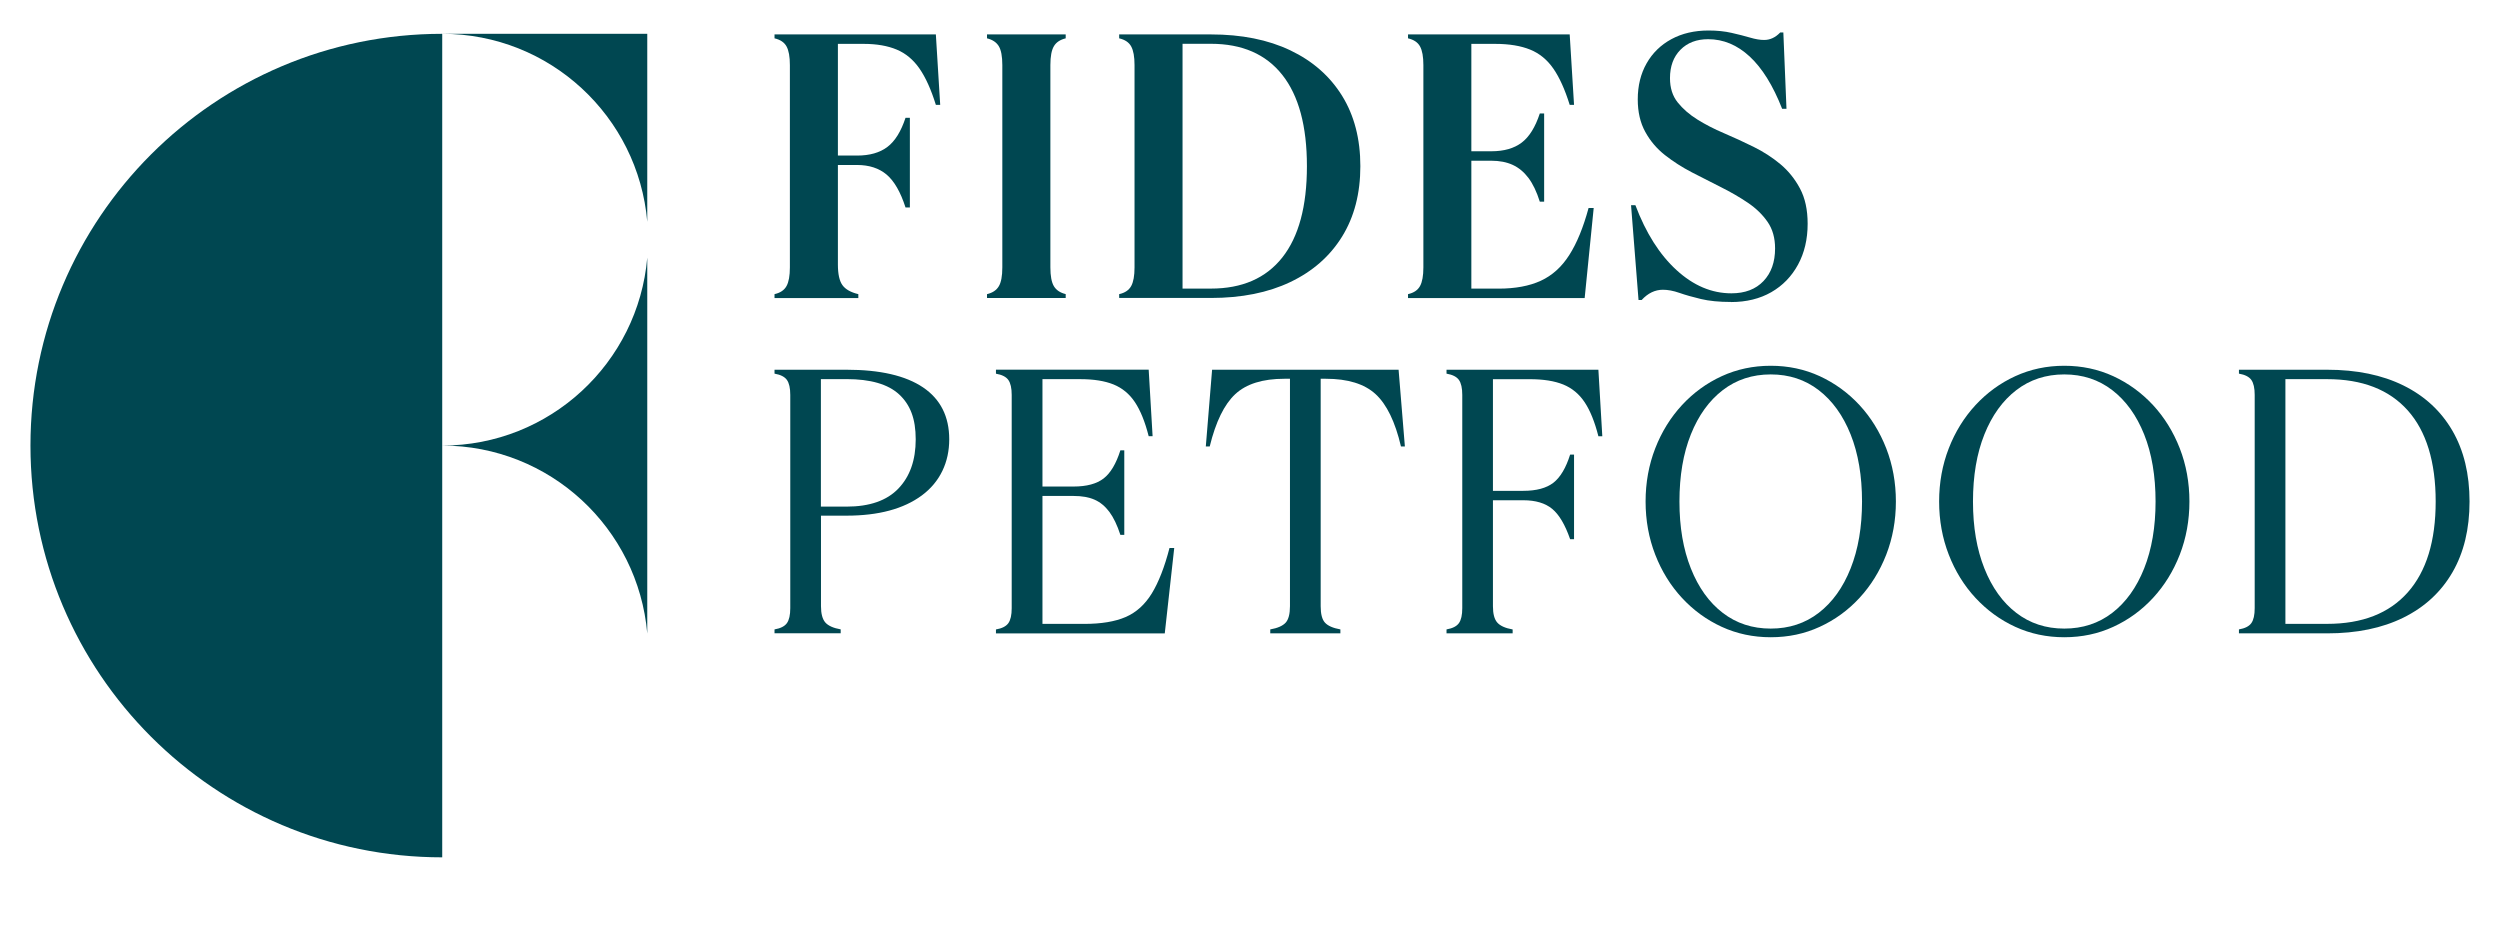
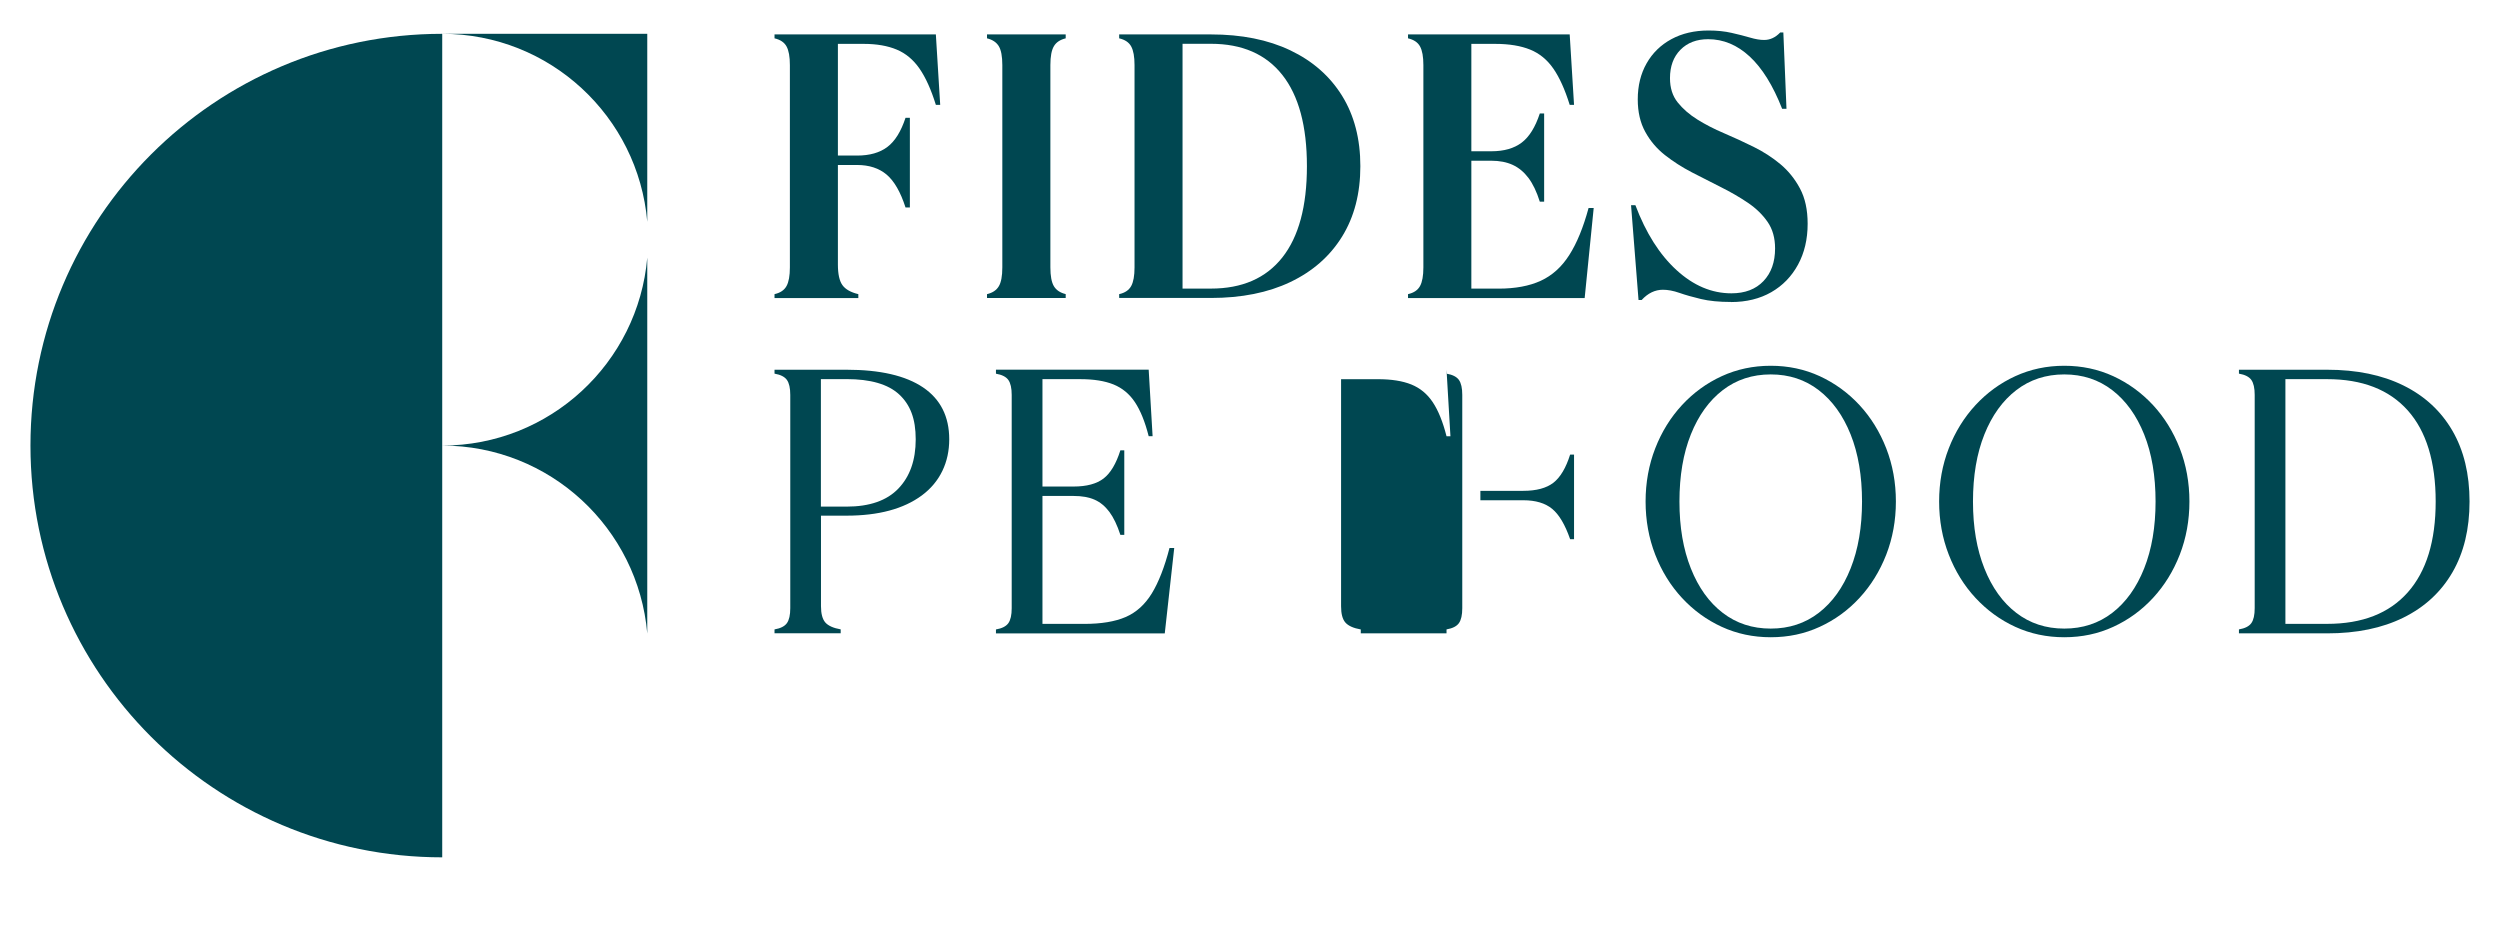
<svg xmlns="http://www.w3.org/2000/svg" id="Laag_1" data-name="Laag 1" viewBox="0 0 581.1 216.11">
  <defs>
    <style>
      .cls-1 {
        fill: #004751;
        stroke-width: 0px;
      }
    </style>
  </defs>
  <g>
    <path class="cls-1" d="M180.03,69.28v-.91c1.34-.3,2.27-.93,2.79-1.88.52-.94.78-2.39.78-4.34V15.13c0-1.95-.26-3.4-.78-4.34-.52-.95-1.45-1.57-2.79-1.88v-.91h37.5l1.01,16.37h-1.01c-1.1-3.54-2.36-6.34-3.79-8.41-1.43-2.07-3.2-3.55-5.3-4.43-2.1-.88-4.65-1.33-7.64-1.33h-6.04v51.31c0,2.19.35,3.78,1.05,4.76.7.98,1.93,1.68,3.7,2.1v.91h-19.48ZM191.46,38.36v-2.2h7.77c2.93,0,5.27-.67,7.04-2.01,1.77-1.34,3.17-3.6,4.21-6.77h1.01v20.85h-1.01c-1.16-3.6-2.62-6.14-4.39-7.64-1.77-1.49-4.06-2.24-6.86-2.24h-7.77Z" />
    <path class="cls-1" d="M229.42,69.28v-.91c1.28-.3,2.2-.91,2.74-1.83.55-.91.82-2.38.82-4.39V15.13c0-2.01-.27-3.48-.82-4.39-.55-.91-1.46-1.52-2.74-1.83v-.91h18.29v.91c-1.28.31-2.2.91-2.74,1.83-.55.91-.82,2.38-.82,4.39v47.01c0,2.01.27,3.47.82,4.39.55.91,1.46,1.52,2.74,1.83v.91h-18.29Z" />
    <path class="cls-1" d="M260.14,69.28v-.91c1.34-.3,2.27-.93,2.79-1.88.52-.94.78-2.39.78-4.34V15.13c0-1.95-.26-3.4-.78-4.34-.52-.95-1.45-1.57-2.79-1.88v-.91h21.31c7.13,0,13.29,1.23,18.47,3.7,5.18,2.47,9.19,5.99,12.03,10.56,2.83,4.57,4.25,10.03,4.25,16.37s-1.42,11.8-4.25,16.37c-2.83,4.57-6.84,8.09-12.03,10.56-5.18,2.47-11.34,3.7-18.47,3.7h-21.31ZM274.87,67.08h6.59c7.25,0,12.79-2.41,16.6-7.23,3.81-4.82,5.72-11.89,5.72-21.22s-1.91-16.4-5.72-21.22c-3.81-4.82-9.35-7.23-16.6-7.23h-6.59v56.89Z" />
    <path class="cls-1" d="M327.27,8h37.59l1.01,16.37h-1.01c-1.1-3.54-2.36-6.34-3.79-8.41-1.43-2.07-3.23-3.55-5.4-4.43-2.17-.88-4.86-1.33-8.09-1.33h-5.58v56.89h6.31c3.9,0,7.18-.61,9.83-1.83,2.65-1.22,4.86-3.21,6.63-5.99,1.77-2.77,3.26-6.42,4.48-10.93h1.19l-2.1,20.94h-41.06v-.91c1.34-.3,2.27-.93,2.79-1.88.52-.94.78-2.39.78-4.34V15.13c0-1.95-.26-3.4-.78-4.34-.52-.95-1.45-1.57-2.79-1.88v-.91ZM338.7,37.36v-2.2h7.96c2.93,0,5.27-.67,7.04-2.01,1.77-1.34,3.17-3.6,4.21-6.77h1.01v20.49h-1.01c-.73-2.32-1.62-4.16-2.65-5.53-1.04-1.37-2.26-2.38-3.66-3.02-1.4-.64-3.05-.96-4.94-.96h-7.96Z" />
    <path class="cls-1" d="M402.35,70.19c-2.74,0-5.08-.23-7-.69-1.92-.46-3.58-.93-4.98-1.42-1.4-.49-2.68-.73-3.84-.73-1.83,0-3.48.79-4.94,2.38h-.73l-1.74-22.04h1.01c2.44,6.46,5.62,11.49,9.56,15.09,3.93,3.6,8.18,5.4,12.76,5.4,3.17,0,5.65-.95,7.45-2.84,1.8-1.89,2.7-4.42,2.7-7.59,0-2.44-.58-4.5-1.74-6.17-1.16-1.68-2.68-3.16-4.57-4.44-1.89-1.28-3.96-2.48-6.22-3.61-2.26-1.13-4.53-2.29-6.81-3.47-2.29-1.19-4.38-2.53-6.27-4.02-1.89-1.49-3.42-3.29-4.57-5.4-1.16-2.1-1.74-4.62-1.74-7.55,0-3.17.69-5.96,2.06-8.37,1.37-2.41,3.29-4.28,5.76-5.62,2.47-1.34,5.35-2.01,8.64-2.01,1.95,0,3.73.18,5.35.55,1.62.37,3.05.73,4.3,1.1,1.25.37,2.33.55,3.25.55,1.4,0,2.65-.58,3.75-1.74h.73l.73,17.74h-1.01c-2.13-5.43-4.65-9.48-7.55-12.16-2.9-2.68-6.11-4.02-9.65-4.02-2.68,0-4.83.82-6.45,2.47-1.62,1.65-2.42,3.84-2.42,6.59,0,2.26.59,4.13,1.78,5.62,1.19,1.49,2.71,2.82,4.57,3.98,1.86,1.16,3.93,2.23,6.22,3.2,2.29.98,4.57,2.03,6.86,3.16,2.29,1.13,4.36,2.47,6.22,4.02,1.86,1.55,3.38,3.44,4.57,5.67,1.19,2.23,1.78,4.95,1.78,8.19,0,3.6-.75,6.77-2.24,9.51-1.49,2.74-3.57,4.88-6.22,6.4-2.65,1.52-5.78,2.29-9.37,2.29Z" />
  </g>
  <g>
    <path class="cls-1" d="M180.03,147.21v-.91c1.4-.24,2.36-.73,2.88-1.46.52-.73.78-1.89.78-3.48v-49.57c0-1.59-.26-2.74-.78-3.48-.52-.73-1.48-1.22-2.88-1.46v-.91h16.74c7.8,0,13.73,1.37,17.79,4.11,4.05,2.74,6.08,6.77,6.08,12.07s-2.12,9.89-6.36,13.03c-4.24,3.14-10.08,4.71-17.51,4.71h-5.94v21.03c0,1.77.34,3.03,1.01,3.8.67.76,1.86,1.3,3.57,1.6v.91h-15.36ZM190.82,117.76h5.94c5.37,0,9.39-1.4,12.07-4.21,2.68-2.8,4.02-6.61,4.02-11.43s-1.28-8.05-3.84-10.43c-2.56-2.38-6.65-3.57-12.26-3.57h-5.94v29.63Z" />
    <path class="cls-1" d="M231.52,85.93h35.48l.91,15.46h-.91c-.85-3.35-1.92-5.99-3.2-7.91s-2.94-3.29-4.98-4.12c-2.04-.82-4.62-1.23-7.73-1.23h-8.78v56.89h9.69c3.96,0,7.18-.53,9.65-1.6,2.47-1.07,4.49-2.9,6.08-5.49,1.58-2.59,2.96-6.11,4.11-10.56h1.1l-2.2,19.85h-39.24v-.91c1.4-.24,2.36-.73,2.88-1.46.52-.73.78-1.89.78-3.48v-49.57c0-1.59-.26-2.74-.78-3.48-.52-.73-1.48-1.22-2.88-1.46v-.91ZM239.38,115.29v-2.2h10.15c3.05,0,5.38-.63,7-1.88,1.61-1.25,2.91-3.43,3.89-6.54h.91v19.66h-.91c-.73-2.26-1.59-4.04-2.56-5.35-.98-1.31-2.12-2.25-3.43-2.83-1.31-.58-2.94-.87-4.89-.87h-10.15Z" />
-     <path class="cls-1" d="M295.26,147.21v-.91c1.71-.3,2.89-.82,3.57-1.56.67-.73,1.01-2.01,1.01-3.84v-52.86h-1.28c-5.06,0-8.87,1.19-11.43,3.57-2.56,2.38-4.54,6.43-5.94,12.16h-.91l1.46-17.83h43.35l1.46,17.83h-.91c-1.34-5.73-3.31-9.78-5.9-12.16-2.59-2.38-6.45-3.57-11.57-3.57h-1.19v52.86c0,1.83.33,3.11,1.01,3.84.67.73,1.86,1.25,3.57,1.56v.91h-16.28Z" />
-     <path class="cls-1" d="M336.23,147.21v-.91c1.4-.24,2.36-.73,2.88-1.46.52-.73.78-1.89.78-3.48v-49.57c0-1.59-.26-2.74-.78-3.48-.52-.73-1.48-1.22-2.88-1.46v-.91h35.3l.91,15.46h-.91c-.85-3.35-1.92-5.99-3.2-7.91-1.28-1.92-2.94-3.29-4.98-4.12-2.04-.82-4.62-1.23-7.73-1.23h-8.6v52.77c0,1.77.33,3.03,1.01,3.8.67.76,1.86,1.3,3.57,1.6v.91h-15.36ZM344.1,116.29v-2.2h9.97c3.05,0,5.38-.63,7-1.88,1.61-1.25,2.91-3.43,3.89-6.54h.91v19.66h-.91c-1.16-3.35-2.55-5.7-4.16-7.04-1.62-1.34-3.86-2.01-6.72-2.01h-9.97Z" />
+     <path class="cls-1" d="M336.23,147.21v-.91c1.4-.24,2.36-.73,2.88-1.46.52-.73.78-1.89.78-3.48v-49.57c0-1.59-.26-2.74-.78-3.48-.52-.73-1.48-1.22-2.88-1.46v-.91l.91,15.46h-.91c-.85-3.35-1.92-5.99-3.2-7.91-1.28-1.92-2.94-3.29-4.98-4.12-2.04-.82-4.62-1.23-7.73-1.23h-8.6v52.77c0,1.77.33,3.03,1.01,3.8.67.76,1.86,1.3,3.57,1.6v.91h-15.36ZM344.1,116.29v-2.2h9.97c3.05,0,5.38-.63,7-1.88,1.61-1.25,2.91-3.43,3.89-6.54h.91v19.66h-.91c-1.16-3.35-2.55-5.7-4.16-7.04-1.62-1.34-3.86-2.01-6.72-2.01h-9.97Z" />
    <path class="cls-1" d="M411.59,148.12c-4.09,0-7.88-.81-11.39-2.42-3.51-1.61-6.59-3.86-9.24-6.72-2.65-2.86-4.73-6.22-6.22-10.06-1.49-3.84-2.24-7.96-2.24-12.35s.75-8.51,2.24-12.35c1.49-3.84,3.57-7.19,6.22-10.06,2.65-2.86,5.73-5.11,9.24-6.72,3.5-1.61,7.3-2.42,11.39-2.42s7.88.81,11.39,2.42c3.5,1.62,6.59,3.86,9.24,6.72,2.65,2.87,4.72,6.22,6.22,10.06,1.49,3.84,2.24,7.96,2.24,12.35s-.75,8.5-2.24,12.35c-1.5,3.84-3.57,7.19-6.22,10.06-2.65,2.87-5.73,5.11-9.24,6.72-3.51,1.62-7.3,2.42-11.39,2.42ZM411.59,87.03c-4.27,0-7.99,1.22-11.16,3.66-3.17,2.44-5.64,5.87-7.41,10.29-1.77,4.42-2.65,9.62-2.65,15.59s.88,11.1,2.65,15.55c1.77,4.45,4.24,7.9,7.41,10.33,3.17,2.44,6.89,3.66,11.16,3.66s7.99-1.22,11.16-3.66c3.17-2.44,5.64-5.88,7.41-10.33,1.77-4.45,2.65-9.63,2.65-15.55s-.88-11.17-2.65-15.59c-1.77-4.42-4.24-7.85-7.41-10.29-3.17-2.44-6.89-3.66-11.16-3.66Z" />
    <path class="cls-1" d="M479.82,148.12c-4.09,0-7.88-.81-11.39-2.42-3.51-1.61-6.58-3.86-9.24-6.72-2.65-2.86-4.73-6.22-6.22-10.06-1.49-3.84-2.24-7.96-2.24-12.35s.75-8.51,2.24-12.35c1.49-3.84,3.57-7.19,6.22-10.06,2.65-2.86,5.73-5.11,9.24-6.72,3.51-1.61,7.3-2.42,11.39-2.42s7.88.81,11.39,2.42c3.5,1.62,6.58,3.86,9.24,6.72,2.65,2.87,4.72,6.22,6.22,10.06,1.49,3.84,2.24,7.96,2.24,12.35s-.75,8.5-2.24,12.35c-1.5,3.84-3.57,7.19-6.22,10.06-2.65,2.87-5.73,5.11-9.24,6.72-3.51,1.62-7.3,2.42-11.39,2.42ZM479.82,87.03c-4.27,0-7.99,1.22-11.16,3.66-3.17,2.44-5.64,5.87-7.41,10.29-1.77,4.42-2.65,9.62-2.65,15.59s.88,11.1,2.65,15.55c1.77,4.45,4.24,7.9,7.41,10.33,3.17,2.44,6.89,3.66,11.16,3.66s7.99-1.22,11.16-3.66c3.17-2.44,5.64-5.88,7.41-10.33,1.77-4.45,2.65-9.63,2.65-15.55s-.88-11.17-2.65-15.59c-1.77-4.42-4.24-7.85-7.41-10.29-3.17-2.44-6.89-3.66-11.16-3.66Z" />
    <path class="cls-1" d="M520.42,147.21v-.91c1.4-.24,2.36-.73,2.88-1.46.52-.73.78-1.89.78-3.48v-49.57c0-1.59-.26-2.74-.78-3.48-.52-.73-1.48-1.22-2.88-1.46v-.91h20.49c6.89,0,12.8,1.22,17.74,3.66,4.94,2.44,8.73,5.94,11.39,10.52,2.65,4.57,3.98,10.06,3.98,16.46s-1.33,11.89-3.98,16.46c-2.65,4.57-6.45,8.08-11.39,10.52-4.94,2.44-10.85,3.66-17.74,3.66h-20.49ZM531.22,145.01h9.69c8.17,0,14.42-2.44,18.75-7.32,4.33-4.88,6.49-11.92,6.49-21.12s-2.17-16.33-6.49-21.17c-4.33-4.85-10.58-7.27-18.75-7.27h-9.69v56.89Z" />
  </g>
  <g>
    <path class="cls-1" d="M102.79,103.57c25.03,0,45.55,19.21,47.66,43.69V59.88c-2.11,24.48-22.64,43.69-47.66,43.69Z" />
    <path class="cls-1" d="M102.79,7.86c25.03,0,45.55,19.21,47.66,43.69V7.86h-47.66Z" />
    <path class="cls-1" d="M7.08,103.57c0,52.86,42.85,95.71,95.71,95.71h0V7.86C49.93,7.86,7.08,50.71,7.08,103.57Z" />
  </g>
</svg>